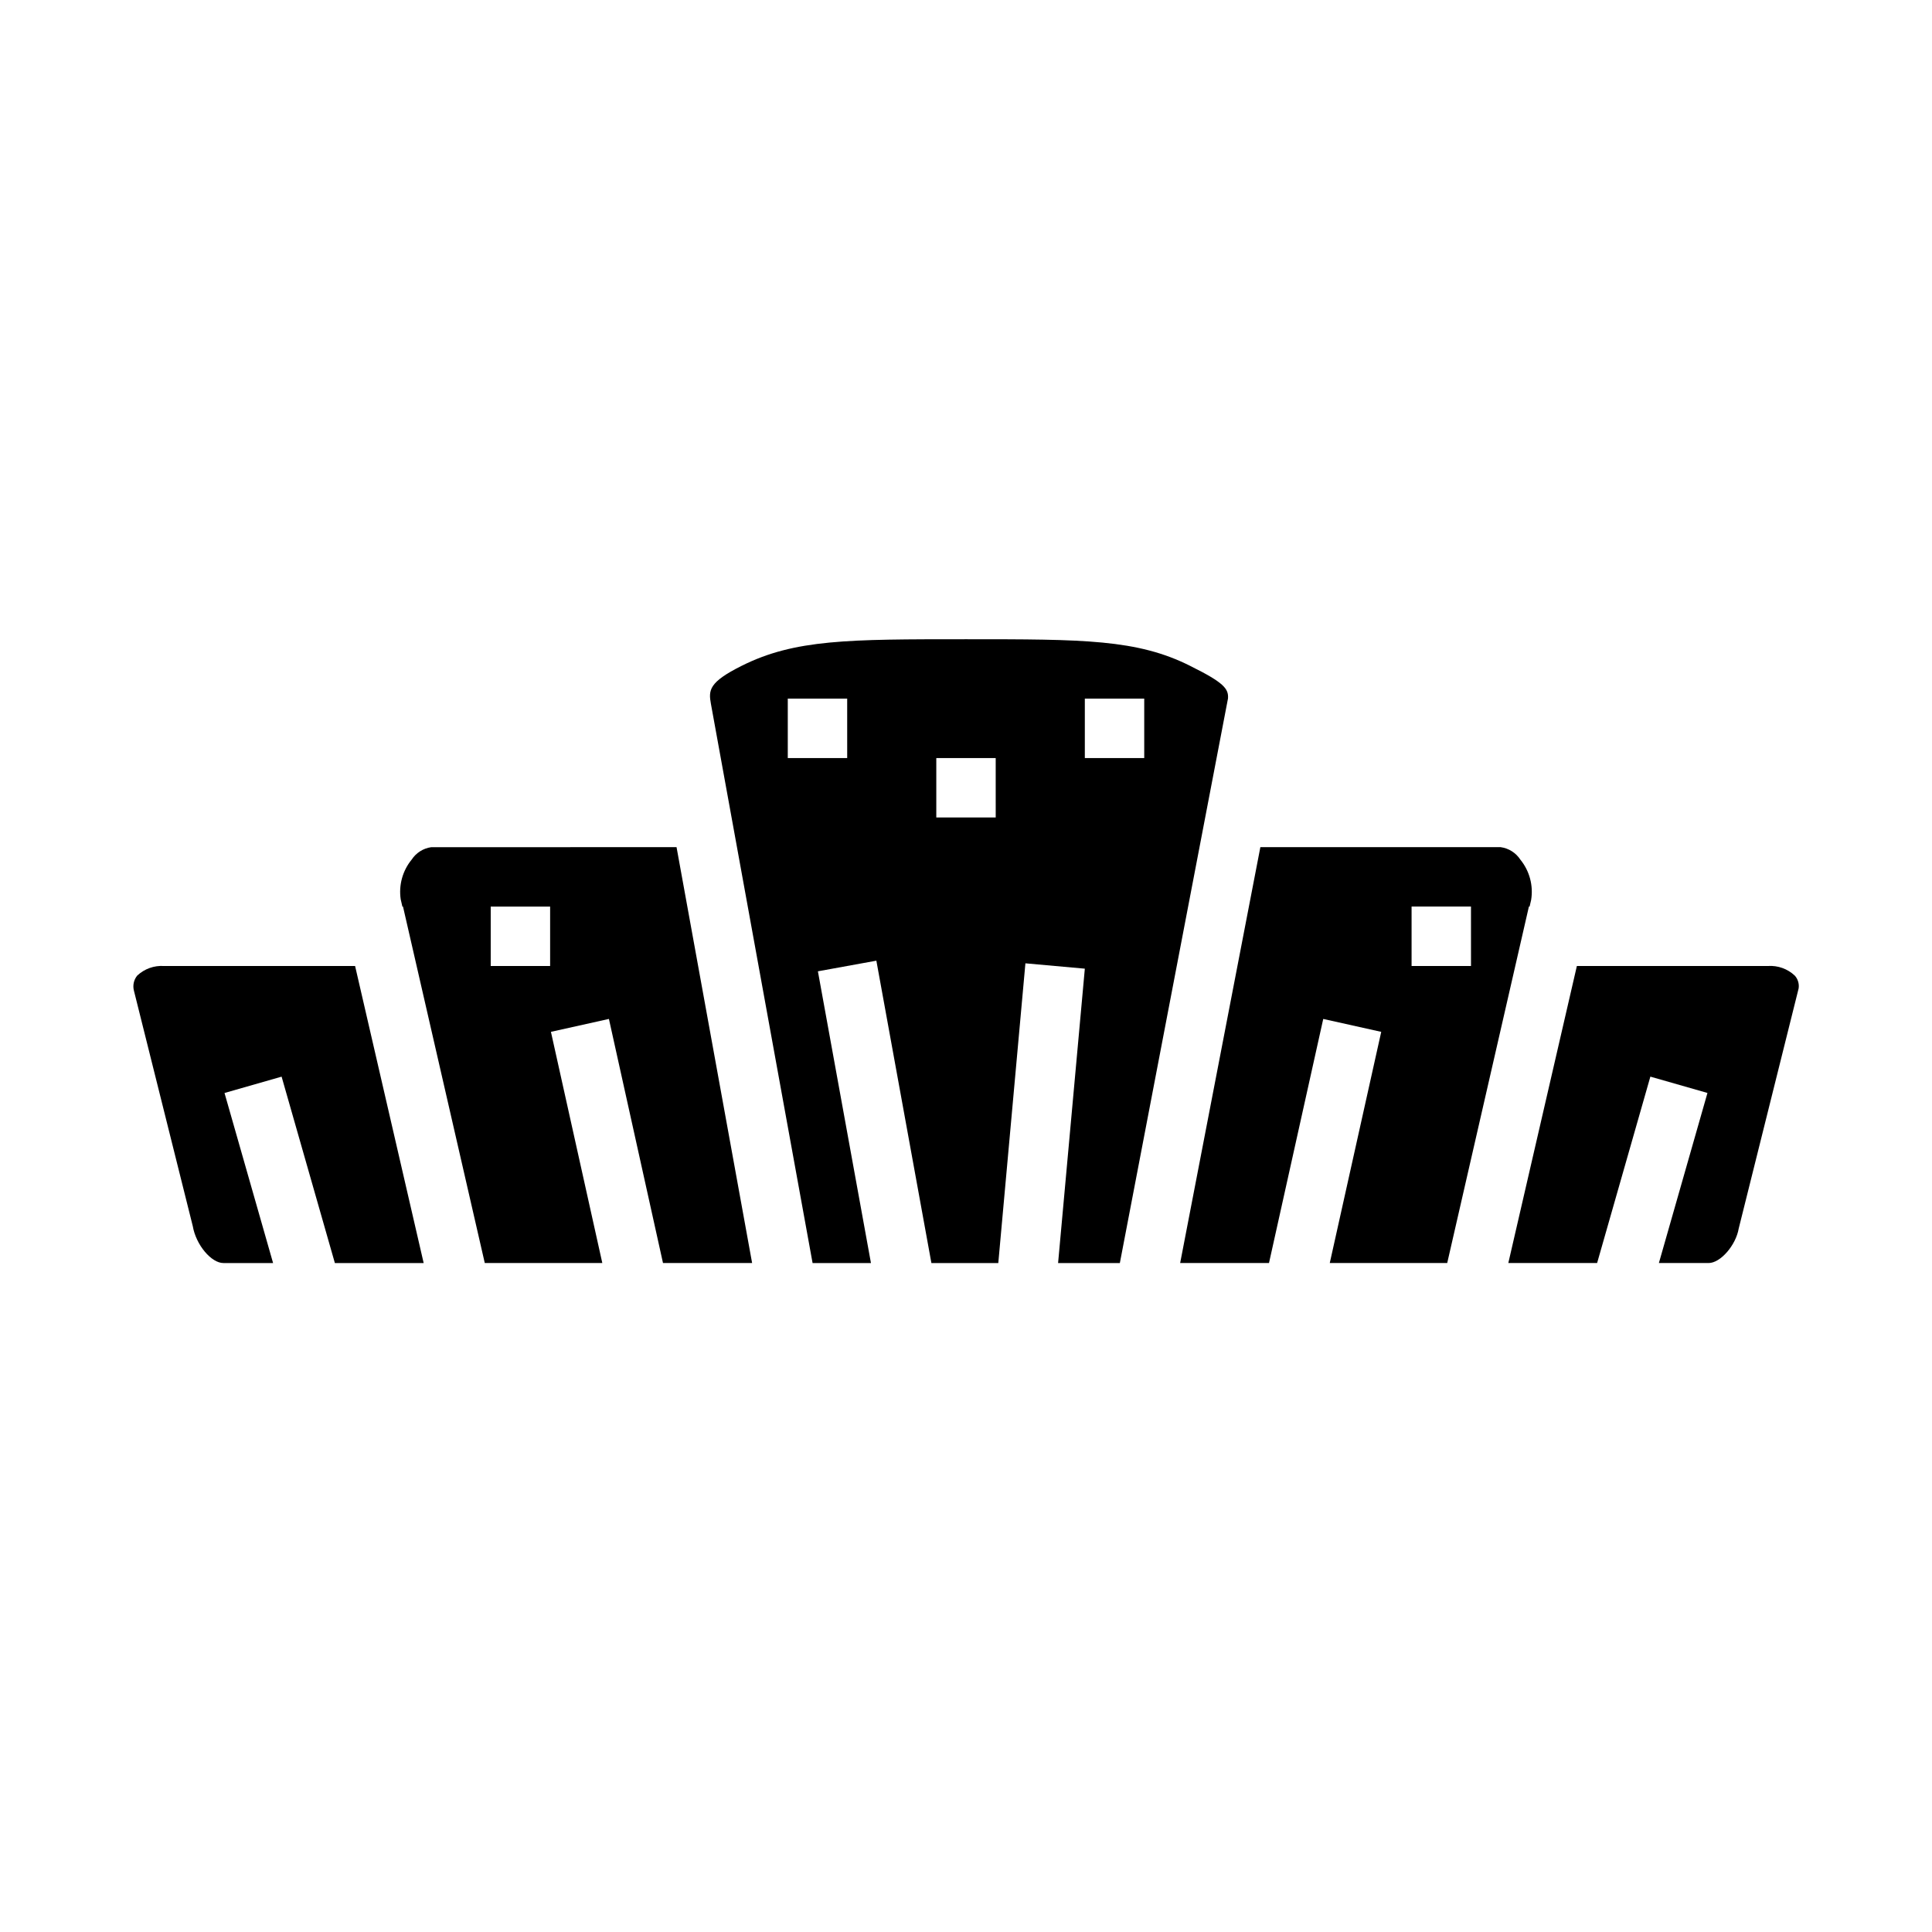
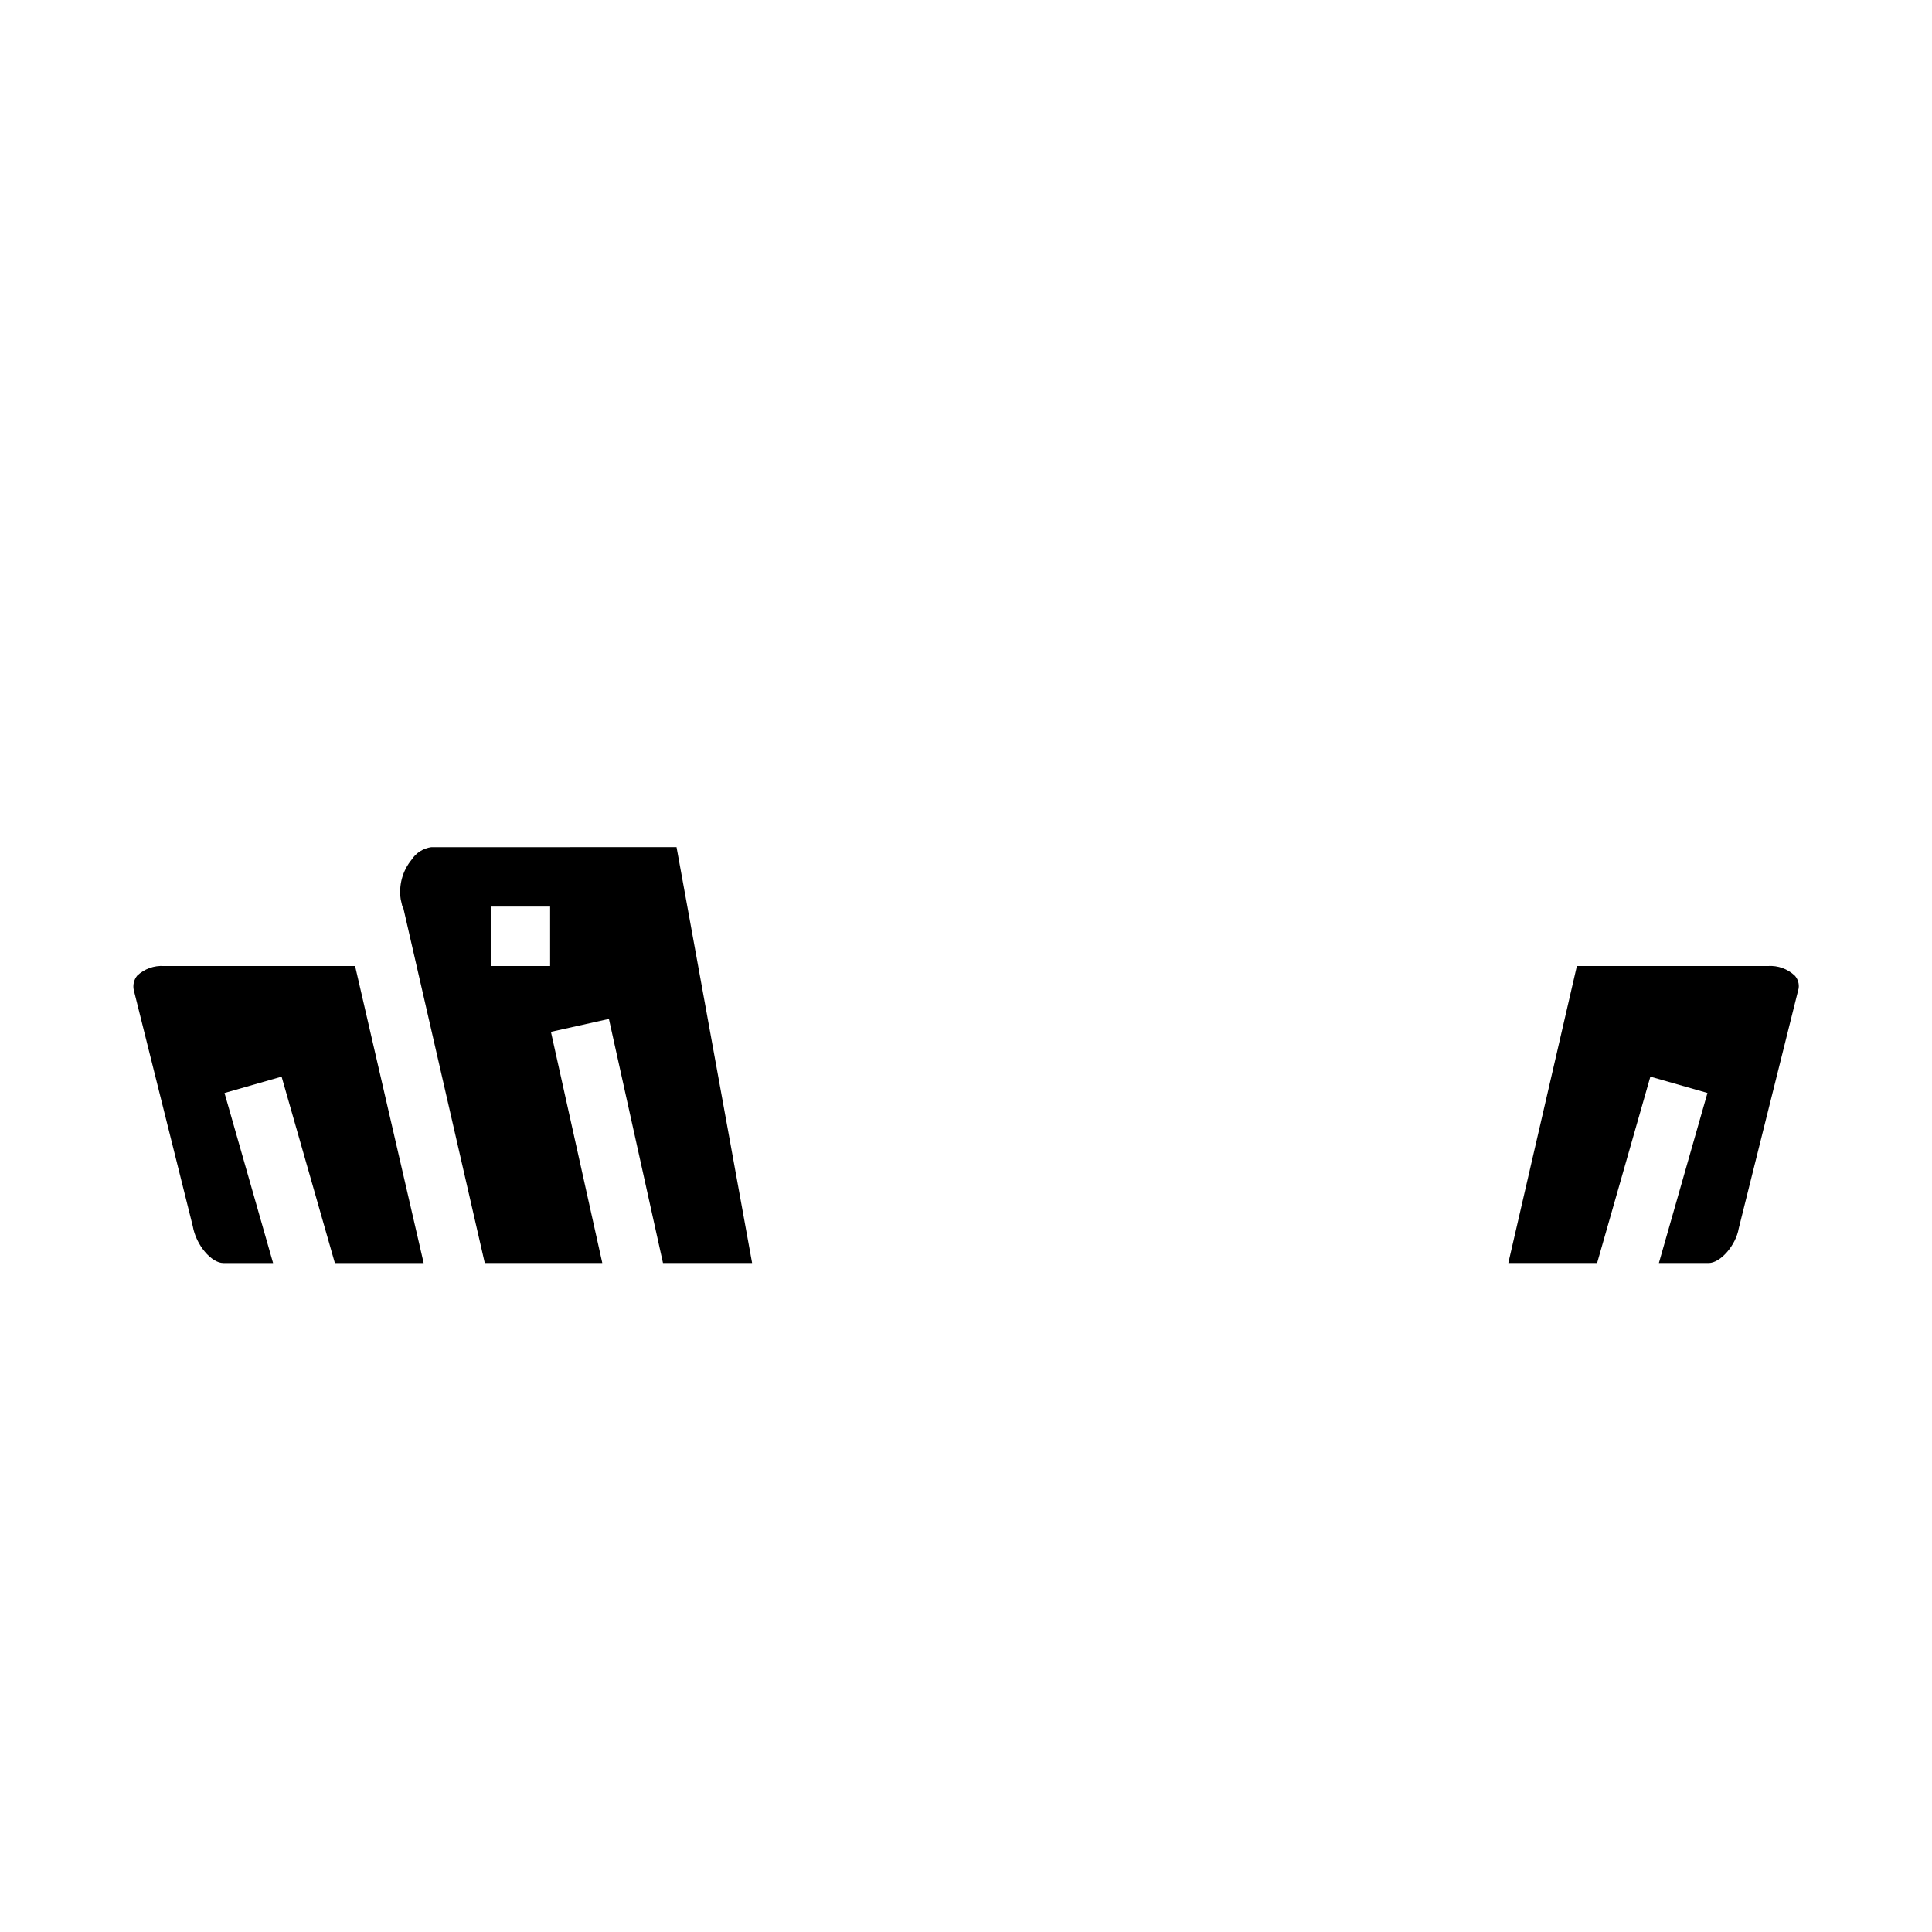
<svg xmlns="http://www.w3.org/2000/svg" fill="#000000" width="800px" height="800px" version="1.1" viewBox="144 144 512 512">
  <g>
-     <path d="m459.46 320.49c-14.086-7.086-28.301-7.086-59.457-7.086s-45.375 0-59.457 7.047c-8.746 4.367-8.801 6.473-8.141 10.109l26.938 148.16h15.469l-14.059-77.312 15.492-2.816 14.586 80.129h17.727l7.188-79.43 15.746 1.418-7.086 78.012h16.367l28.66-149.62c0.188-2.559-1.062-4.195-9.973-8.602zm-90.945 24.402h-15.746v-15.746h15.742zm39.359 15.742h-15.746v-15.742h15.742zm39.359-15.742h-15.742v-15.746h15.742z" />
    <path d="m258.3 368.51c-2.133 0.293-4.035 1.5-5.211 3.305-2.406 2.941-3.461 6.766-2.894 10.523l0.441 1.914h0.164l21.672 94.465h31.148l-13.617-61.27 15.367-3.418 14.332 64.688h23.617l-20.027-110.21zm31.488 31.488h-15.742v-15.746h15.742z" />
    <path d="m187.45 400c-2.609-0.172-5.176 0.75-7.086 2.543-0.918 1.125-1.238 2.625-0.863 4.027l15.586 62.363c0.875 5.062 4.961 9.785 8.109 9.785h13.176l-12.871-45.066 15.129-4.328 14.117 49.395h23.531l-18.172-78.719z" />
-     <path d="m549.36 384.25 0.41-1.77c0.617-3.801-0.426-7.684-2.859-10.668-1.176-1.805-3.078-3.012-5.211-3.305h-63.691l-21.254 110.21h23.543l14.375-64.684 15.367 3.418-13.637 61.266h31.125l21.648-94.465zm-15.531 15.746h-15.746v-15.746h15.742z" />
    <path d="m619.63 402.54c-1.91-1.793-4.473-2.715-7.086-2.543h-50.656l-18.168 78.719h23.531l14.113-49.398 15.129 4.328-12.871 45.07h13.18c3.148 0 7.234-4.723 7.981-9.172l15.871-63.59c0.191-1.234-0.184-2.488-1.023-3.414z" />
  </g>
</svg>